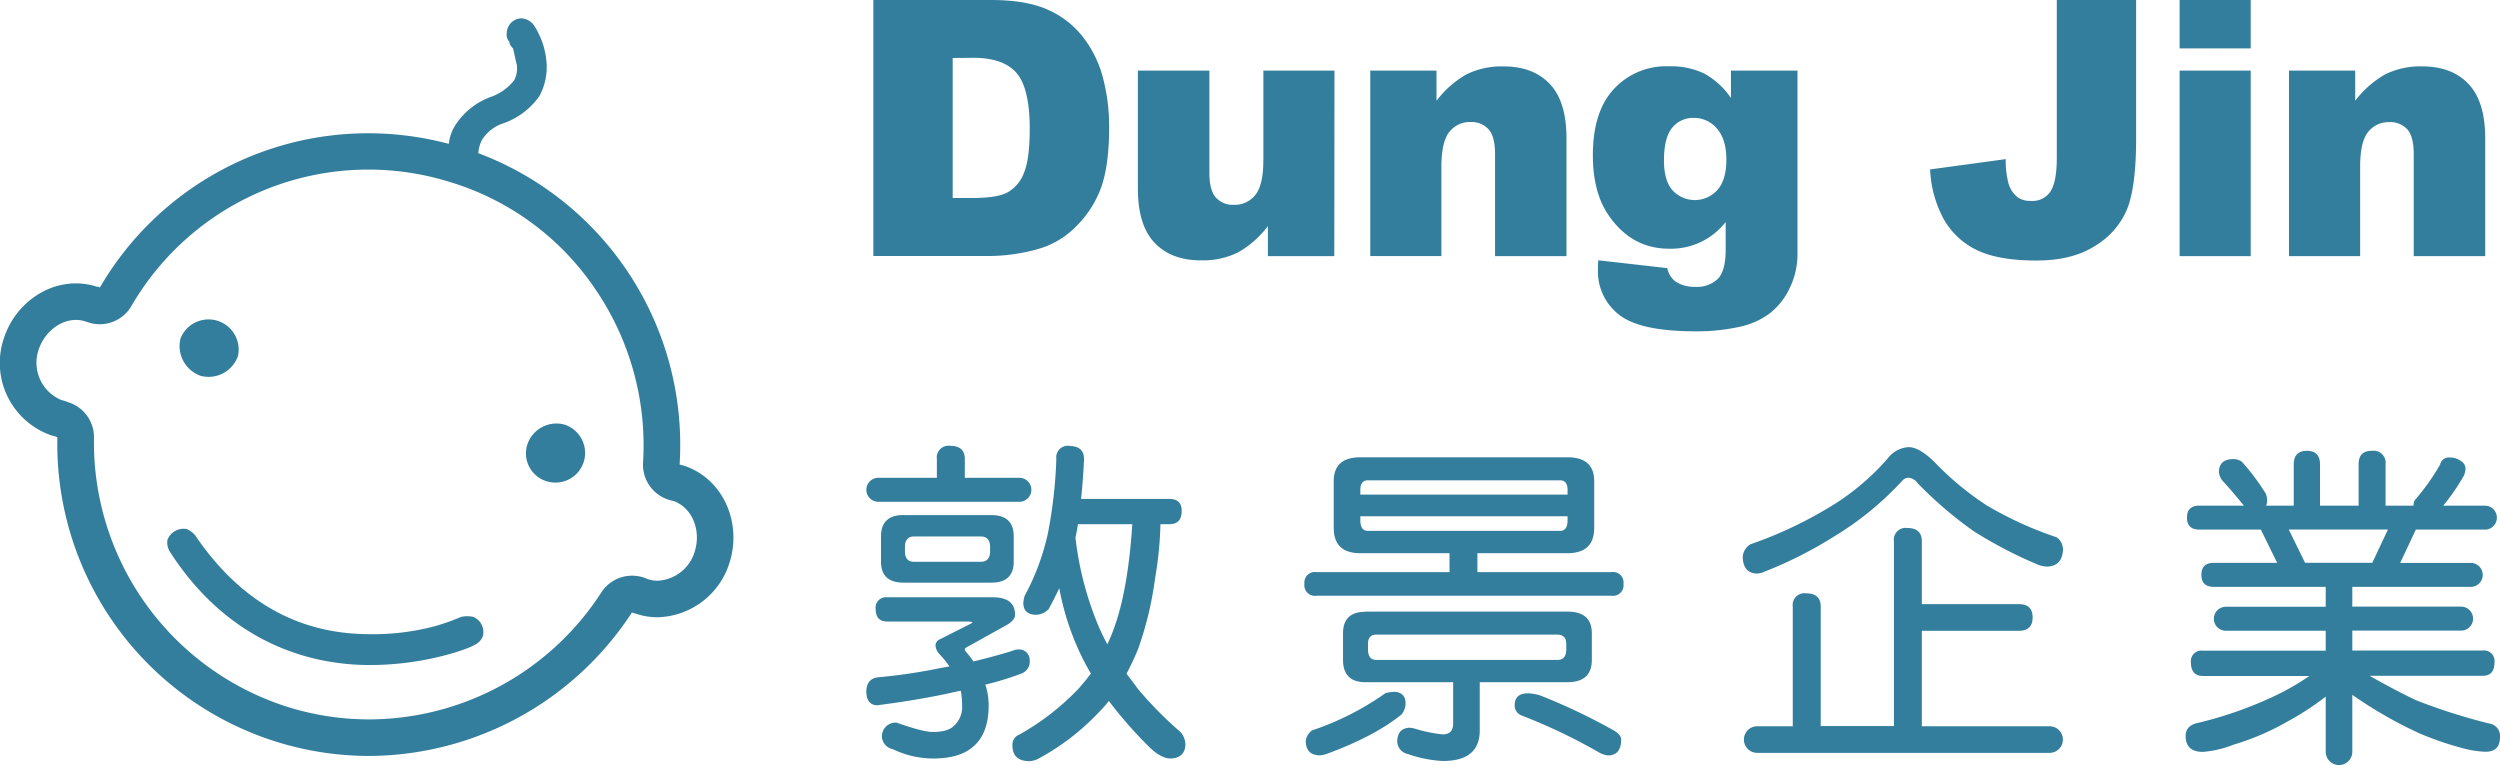
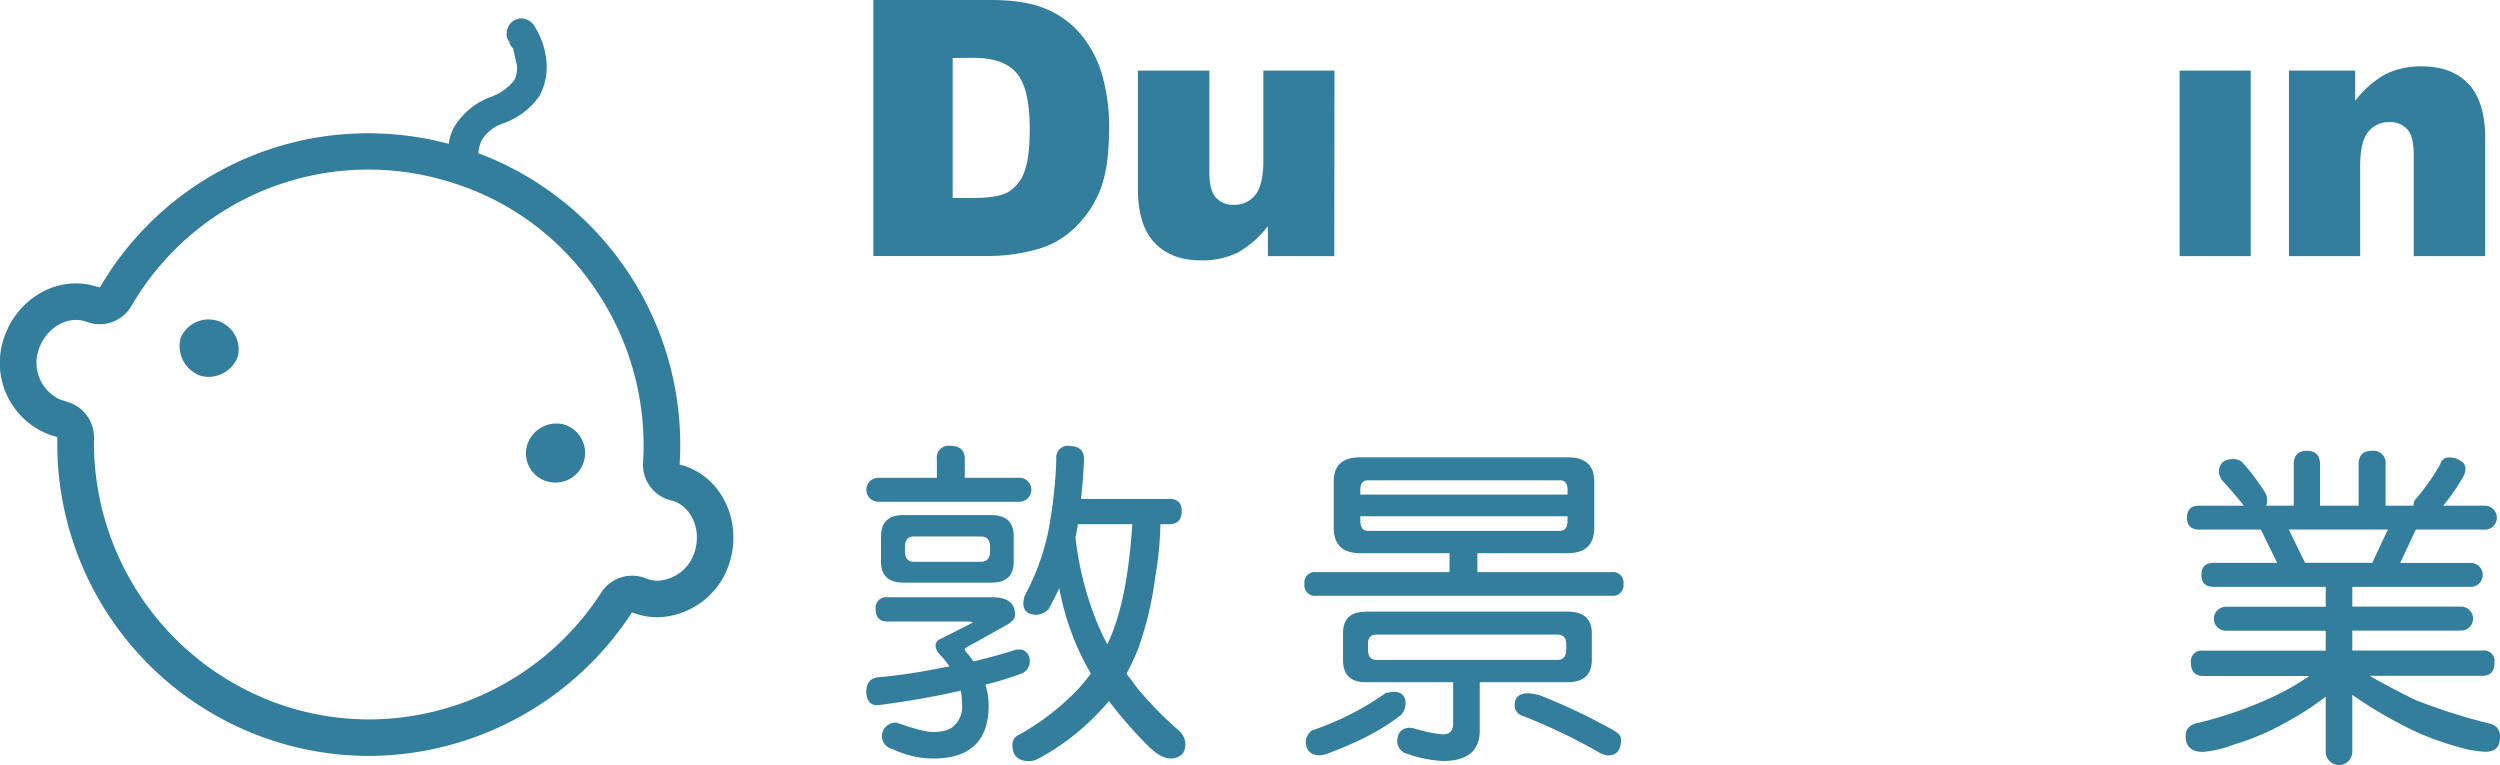
<svg xmlns="http://www.w3.org/2000/svg" viewBox="0 0 535.75 163.98">
  <defs>
    <style>.cls-1{fill:#347e9d;}</style>
  </defs>
  <title>logo</title>
  <g id="圖層_2" data-name="圖層 2">
    <g id="LOGO">
      <path class="cls-1" d="M203.62,95.54c2.09,0,3.14.95,3.14,2.85v4h11.69a2.57,2.57,0,1,1,0,5.14H188.23a2.57,2.57,0,1,1,0-5.14h12.54v-4A2.52,2.52,0,0,1,203.62,95.54ZM190.15,128h22.6c3.18,0,4.78,1.26,4.78,3.77,0,.67-.5,1.34-1.5,2l-8.84,4.92c-.29.14-.43.31-.43.5s.17.4.5.78a20.43,20.43,0,0,1,1.35,1.78q4.71-1.14,8.35-2.28a3,3,0,0,1,1.21-.28,2.24,2.24,0,0,1,2.49,2.28A2.71,2.71,0,0,1,219,144.3a64,64,0,0,1-7.84,2.42,14.23,14.23,0,0,1,.71,4.42q0,6.29-3.56,9.06c-1.9,1.57-4.71,2.35-8.41,2.35a20.12,20.12,0,0,1-8.56-2A2.9,2.9,0,0,1,189,158a2.94,2.94,0,0,1,3.14-3.14q5.63,2,7.77,2c2.14,0,3.63-.43,4.49-1.29a5.43,5.43,0,0,0,1.78-4.42,16.78,16.78,0,0,0-.28-3.13l-1.36.28q-6.84,1.58-16.61,2.85-2.2-.13-2.28-2.85c0-1.8.76-2.85,2.28-3.13a120.08,120.08,0,0,0,13.9-2.07c.62-.1,1.17-.19,1.64-.29a21.09,21.09,0,0,0-2.21-2.7,3.05,3.05,0,0,1-.78-1.79,1.5,1.5,0,0,1,1-1.35l6.91-3.5c0-.18-.36-.28-1.07-.28H190.15q-2.49,0-2.49-2.64A2.23,2.23,0,0,1,190.15,128Zm3.49-17.61h18.82q4.78,0,4.78,4.56v5.42q0,4.49-4.78,4.49H193.64q-4.84,0-4.84-4.49v-5.42Q188.8,110.37,193.64,110.37Zm16.54,10c1.33,0,2-.76,2-2.28v-.86c0-1.52-.67-2.28-2-2.28H195.85q-1.92,0-1.92,2.28v.86q0,2.28,1.92,2.28Zm19-24.81c2.09,0,3.13.95,3.13,2.85q-.21,4.56-.64,8.49H250.6c1.76,0,2.64.85,2.64,2.56q0,2.85-2.64,2.85h-1.92a76.46,76.46,0,0,1-1.14,11.55,74.11,74.11,0,0,1-3.57,15,54.28,54.28,0,0,1-2.56,5.49c.76,1,1.54,2,2.35,3.14a78.73,78.73,0,0,0,9.2,9.34,4.24,4.24,0,0,1,1.07,2.56q0,3-3.14,3.14-2.14,0-4.78-2.64a90.7,90.7,0,0,1-8.48-9.69,28.37,28.37,0,0,1-2.21,2.49,51.2,51.2,0,0,1-12.83,9.84,4.91,4.91,0,0,1-1.93.57q-3.71,0-3.7-3.42a2.29,2.29,0,0,1,1.49-2.28,53.61,53.61,0,0,0,12.83-10c.86-1,1.69-2,2.5-3.07a53.57,53.57,0,0,1-2.5-4.77A57.11,57.11,0,0,1,227,126.05q-1.08,2.28-2.28,4.49a4,4,0,0,1-2.57,1.21c-1.9,0-2.85-.85-2.85-2.56a6.75,6.75,0,0,1,.28-1.5,50.63,50.63,0,0,0,5-13.47,100.1,100.1,0,0,0,1.79-15.83A2.52,2.52,0,0,1,229.22,95.54Zm1.28,19.53a69.35,69.35,0,0,0,4.28,17.4,47,47,0,0,0,2.56,5.56,33.15,33.15,0,0,0,1.29-3.07q3.13-8.27,4.06-22.67H231C230.86,113.29,230.69,114.22,230.5,115.07Z" />
      <path class="cls-1" d="M291.52,98h44.41q5.71,0,5.71,5.13v10q0,5.41-5.71,5.42H316.61v4.06h28.73a2.24,2.24,0,0,1,2.57,2.5,2.27,2.27,0,0,1-2.57,2.56H282.11a2.27,2.27,0,0,1-2.57-2.56,2.24,2.24,0,0,1,2.57-2.5h28.52v-4.06H291.52q-5.7,0-5.7-5.42v-10Q285.82,98,291.52,98Zm7.06,50.25c1.76,0,2.64.86,2.64,2.57a4,4,0,0,1-.86,2.28q-5.7,4.63-15.9,8.41a6.66,6.66,0,0,1-1.49.36c-2.1,0-3.14-1-3.14-3.14a3.28,3.28,0,0,1,1.35-2.21,60.32,60.32,0,0,0,15.76-8A7.91,7.91,0,0,1,298.58,148.29Zm-6-17.18h43.34q5.2,0,5.21,4.64v5.7c0,3.18-1.74,4.78-5.21,4.78H317.11v10.33q0,6.57-7.91,6.56a26.61,26.61,0,0,1-7.49-1.49,2.83,2.83,0,0,1-2.28-2.86c.1-1.76.95-2.68,2.57-2.78a5.45,5.45,0,0,1,1.28.22,30.32,30.32,0,0,0,5.92,1.21c1.47,0,2.21-.79,2.21-2.35v-8.84H292.59c-3.18,0-4.78-1.6-4.78-4.78v-5.7C287.81,132.66,289.41,131.11,292.59,131.11ZM291.52,106h44.41V105c0-1.38-.54-2.07-1.64-2.07H293.16c-1.09,0-1.64.69-1.64,2.07Zm42.77,7.77c1.1,0,1.64-.76,1.64-2.28v-.86H291.52v.86c0,1.52.55,2.28,1.64,2.28Zm-.57,27.66c1.29,0,1.93-.76,1.93-2.28V138c0-1.33-.64-2-1.93-2H294.94c-1.19,0-1.78.67-1.78,2v1.14c0,1.52.59,2.28,1.78,2.28Zm-6.27,7.13a12.47,12.47,0,0,1,2.5.43,127.63,127.63,0,0,1,15.39,7.27c1.38.71,2.07,1.45,2.07,2.21q0,3.42-2.85,3.42a5.61,5.61,0,0,1-1.64-.5,120.46,120.46,0,0,0-16.68-8,2.3,2.3,0,0,1-1.64-2.29C324.6,149.43,325.55,148.58,327.45,148.58Z" />
-       <path class="cls-1" d="M409,95.82q2.49,0,6.06,3.71a63.12,63.12,0,0,0,10.69,8.77,77,77,0,0,0,15,6.84,3.27,3.27,0,0,1,1.35,2.64c-.1,2.33-1.21,3.54-3.35,3.64a5.85,5.85,0,0,1-2.07-.43A93.7,93.7,0,0,1,423,113.86a85.39,85.39,0,0,1-12-10.26,2.73,2.73,0,0,0-2-1.22,1.75,1.75,0,0,0-1.35.65,67,67,0,0,1-15,12.18,87.52,87.52,0,0,1-14.48,7.28,4.12,4.12,0,0,1-1.85.42q-2.71-.21-2.85-3.42a3.36,3.36,0,0,1,1.64-2.85A88.16,88.16,0,0,0,391.54,109a51.77,51.77,0,0,0,13-10.76A6.06,6.06,0,0,1,409,95.82Zm-.28,17.33c2.09,0,3.13.95,3.13,2.85v13.47h20.82c1.95,0,2.92.95,2.92,2.85s-1,2.86-2.92,2.86H411.85v20.46h27.38a2.85,2.85,0,0,1,0,5.7H376.57a2.85,2.85,0,1,1,0-5.7h7.62V130a2.52,2.52,0,0,1,2.85-2.85c2.1,0,3.14.95,3.14,2.85v25.6h15.69V116A2.52,2.52,0,0,1,408.72,113.15Z" />
      <path class="cls-1" d="M494.4,96.61c1.86,0,2.78,1,2.78,2.92v8.84h8.27V99.53c0-2,.95-2.92,2.85-2.92a2.59,2.59,0,0,1,2.93,2.92v8.84h6a2.19,2.19,0,0,1,.28-1.21,47.22,47.22,0,0,0,5.42-7.63,1.88,1.88,0,0,1,2-1.49,3.92,3.92,0,0,1,2.36.71,2,2,0,0,1,1.07,1.57,4.86,4.86,0,0,1-.29,1.49,45,45,0,0,1-4.49,6.56h8.77a2.57,2.57,0,1,1,0,5.13H517.71l-3.35,7.13h15.12a2.57,2.57,0,0,1,0,5.14H504.1V130h23.31a2.57,2.57,0,1,1,0,5.14H504.1v4.27H532a2.27,2.27,0,0,1,2.57,2.57c0,1.9-.86,2.85-2.57,2.85H507.81q5.42,3.07,9.9,5.21a126.86,126.86,0,0,0,15.69,5,2.69,2.69,0,0,1,2.35,2.92c0,2.09-1,3.14-3.14,3.14a21.5,21.5,0,0,1-4.7-.72,66.73,66.73,0,0,1-9.55-3.28,92.81,92.81,0,0,1-14.26-8.19v12.19a2.85,2.85,0,0,1-5.7,0V149.29a59.92,59.92,0,0,1-8.35,5.42,53.86,53.86,0,0,1-11.33,4.85,23,23,0,0,1-6.63,1.57c-2.47,0-3.71-1.15-3.71-3.43,0-1.57,1-2.52,2.93-2.85A85,85,0,0,0,487.77,149a53.59,53.59,0,0,0,7.13-4.14H472.09c-1.71,0-2.57-1-2.57-2.85a2.27,2.27,0,0,1,2.57-2.57H498.4v-4.27H477a2.57,2.57,0,1,1,0-5.14H498.4v-4.27h-24c-1.76,0-2.64-.86-2.64-2.57s.88-2.57,2.64-2.57H488l-3.5-7.13H471.31c-1.76,0-2.64-.85-2.64-2.56s.88-2.57,2.64-2.57h9.55q-2.28-2.85-4.71-5.49a4.15,4.15,0,0,1-.64-1.64c0-1.9,1.05-2.85,3.14-2.85a3.16,3.16,0,0,1,1.78.57,49.18,49.18,0,0,1,5.13,6.84,4.16,4.16,0,0,1,.29,1.36,2.94,2.94,0,0,1-.22,1.21h5.92V99.53C491.55,97.58,492.5,96.61,494.4,96.61Zm-.42,24h14.4l3.35-7.13H490.48Z" />
      <path class="cls-1" d="M146.32,99.72c-.37,0-.37-.15-.68-.15a66.77,66.77,0,0,0-43.13-66.74,6.86,6.86,0,0,1,.8-2.88,8.45,8.45,0,0,1,4.43-3.48,15.8,15.8,0,0,0,7.85-5.88,13,13,0,0,0,1.52-7.38,17,17,0,0,0-2.64-7.72,3.51,3.51,0,0,0-2.74-1.56,3.23,3.23,0,0,0-3.14,3.25A2.2,2.2,0,0,0,109.2,9v.36a4.59,4.59,0,0,0,.74,1c.27,1,.5,2.37.81,3.49a5.65,5.65,0,0,1-.54,3.33,11.13,11.13,0,0,1-4.7,3.47,15.34,15.34,0,0,0-7.82,6,9.38,9.38,0,0,0-1.51,4.18,67.23,67.23,0,0,0-17.27-2.27A66.49,66.49,0,0,0,21.38,61.65c-.13-.2-.3-.2-.6-.2a14.46,14.46,0,0,0-4.51-.72C9.44,60.72,3,65.55.76,72.71A16.43,16.43,0,0,0,11.17,93.36a4.69,4.69,0,0,1,1.12.34A66.9,66.9,0,0,0,79.09,162a67.58,67.58,0,0,0,56.37-30.8c.08.22.72.22,1.12.42a14.52,14.52,0,0,0,4.34.66,16.59,16.59,0,0,0,15.51-12C159,111.67,154.74,102.31,146.32,99.72Zm2.6,18.34a8.74,8.74,0,0,1-8,6.39,6.55,6.55,0,0,1-1.76-.24l-.5-.17a8.09,8.09,0,0,0-2.14-.6,7.55,7.55,0,0,0-1.06-.07,7.84,7.84,0,0,0-6.57,3.55,59.44,59.44,0,0,1-49.8,27.25,58.73,58.73,0,0,1-17.21-2.6A59.45,59.45,0,0,1,20.14,93.86a7.85,7.85,0,0,0-5.45-7.64,11.19,11.19,0,0,0-1.53-.49A8.65,8.65,0,0,1,8.26,75c1.2-3.73,4.55-6.44,8-6.44a6.58,6.58,0,0,1,2.06.33l.29.09a7.8,7.8,0,0,0,2.76.5h.25a7.86,7.86,0,0,0,6.56-3.93A58.7,58.7,0,0,1,96.4,39,57.65,57.65,0,0,1,127.67,62.1a59.38,59.38,0,0,1,10.14,37,7.84,7.84,0,0,0,5.93,8.12c.23.07.46.13.7.18C148.27,108.83,150.27,113.51,148.92,118.06Z" />
      <path class="cls-1" d="M51,76.29a6.67,6.67,0,0,1-8,4.25,6.77,6.77,0,0,1-4.32-8A6.46,6.46,0,0,1,51,76.29Z" />
      <path class="cls-1" d="M125.09,99a6.37,6.37,0,0,1-8,4.12A6.25,6.25,0,0,1,113,95.28,6.57,6.57,0,0,1,121,91,6.4,6.4,0,0,1,125.09,99Z" />
-       <path class="cls-1" d="M103.48,136.32a3.51,3.51,0,0,0-2.06-4.12,6,6,0,0,0-2.61,0h0a46.11,46.11,0,0,1-5.64,2,51.73,51.73,0,0,1-14.47,1.7c-11.77-.12-25.54-4.46-36.89-21.2h0A4.92,4.92,0,0,0,40,113.37a3.74,3.74,0,0,0-4.12,2.31,3.81,3.81,0,0,0,.63,2.72h0c12.11,18.7,28.85,23.94,42,24.11s23-4,23.06-4.24h0A3.42,3.42,0,0,0,103.48,136.32Z" />
      <path class="cls-1" d="M187.16,0h25.2q7.45,0,12,2A19.45,19.45,0,0,1,232,7.83a24,24,0,0,1,4.35,8.8,40.68,40.68,0,0,1,1.34,10.63q0,8.79-2,13.65A22.51,22.51,0,0,1,230.11,49a18.14,18.14,0,0,1-7.64,4.36,39.3,39.3,0,0,1-10.11,1.5h-25.2Zm17,12.43v30h4.15q5.33,0,7.56-1.18a8,8,0,0,0,3.53-4.12c.84-2,1.27-5.13,1.27-9.52q0-8.73-2.85-12t-9.43-3.22Z" />
      <path class="cls-1" d="M285.94,54.89H271.71V48.45a20.82,20.82,0,0,1-6.42,5.65,17,17,0,0,1-8,1.69q-6.28,0-9.86-3.76t-3.58-11.59V15.13h15.32V37q0,3.75,1.38,5.32a4.9,4.9,0,0,0,3.89,1.57A5.57,5.57,0,0,0,269,41.79q1.74-2.1,1.74-7.53V15.13h15.24Z" />
-       <path class="cls-1" d="M293.65,15.13h14.19V21.6a21.25,21.25,0,0,1,6.44-5.67,17.06,17.06,0,0,1,7.94-1.7q6.33,0,9.9,3.76t3.58,11.63V54.89H320.39V33c0-2.49-.47-4.26-1.39-5.29a4.93,4.93,0,0,0-3.89-1.56,5.55,5.55,0,0,0-4.5,2.1c-1.14,1.4-1.72,3.91-1.72,7.52v19.1H293.65Z" />
-       <path class="cls-1" d="M370.94,15.13H385.2V52.68l0,1.76a16.57,16.57,0,0,1-1.59,7.13,15,15,0,0,1-4.23,5.49,16.56,16.56,0,0,1-6.71,3,41.88,41.88,0,0,1-9.3.94q-12,0-16.46-3.6a11.7,11.7,0,0,1-4.47-9.62c0-.5,0-1.17.07-2l14.79,1.68a4.82,4.82,0,0,0,1.73,2.85,7.3,7.3,0,0,0,4.23,1.16,6.41,6.41,0,0,0,4.92-1.76q1.63-1.76,1.63-6.14v-6a14.81,14.81,0,0,1-12.09,5.73q-8,0-12.88-7-3.5-4.95-3.49-13.07,0-9.29,4.5-14.15a15.22,15.22,0,0,1,11.75-4.87,16.46,16.46,0,0,1,7.66,1.57A16.65,16.65,0,0,1,370.94,21ZM356.59,34.41c0,2.87.62,5,1.84,6.38a6.5,6.5,0,0,0,9.6-.07c1.29-1.44,1.93-3.6,1.93-6.5s-.67-5.11-2-6.64A6.33,6.33,0,0,0,363,25.27a5.72,5.72,0,0,0-4.66,2.12Q356.59,29.51,356.59,34.41Z" />
-       <path class="cls-1" d="M440.77,0h17V29.82q0,9.39-1.67,14.3a16.45,16.45,0,0,1-6.7,8.3q-5,3.4-12.9,3.41-8.31,0-12.88-2.25A16.21,16.21,0,0,1,416.56,47a24.72,24.72,0,0,1-2.94-10.69l16.21-2.21a18.66,18.66,0,0,0,.64,5.39,5.87,5.87,0,0,0,2,2.85,4.69,4.69,0,0,0,2.77.71A4.6,4.6,0,0,0,439.44,41c.88-1.41,1.33-3.79,1.33-7.13Z" />
-       <path class="cls-1" d="M467.09,0h15.24V10.37H467.09Zm0,15.13h15.24V54.89H467.09Z" />
+       <path class="cls-1" d="M467.09,0V10.37H467.09Zm0,15.13h15.24V54.89H467.09Z" />
      <path class="cls-1" d="M490.53,15.13h14.19V21.6a21.25,21.25,0,0,1,6.44-5.67,17,17,0,0,1,7.94-1.7q6.33,0,9.9,3.76t3.58,11.63V54.89H517.26V33c0-2.49-.46-4.26-1.38-5.29A4.93,4.93,0,0,0,512,26.17a5.55,5.55,0,0,0-4.5,2.1q-1.73,2.1-1.72,7.52v19.1H490.53Z" />
    </g>
  </g>
</svg>